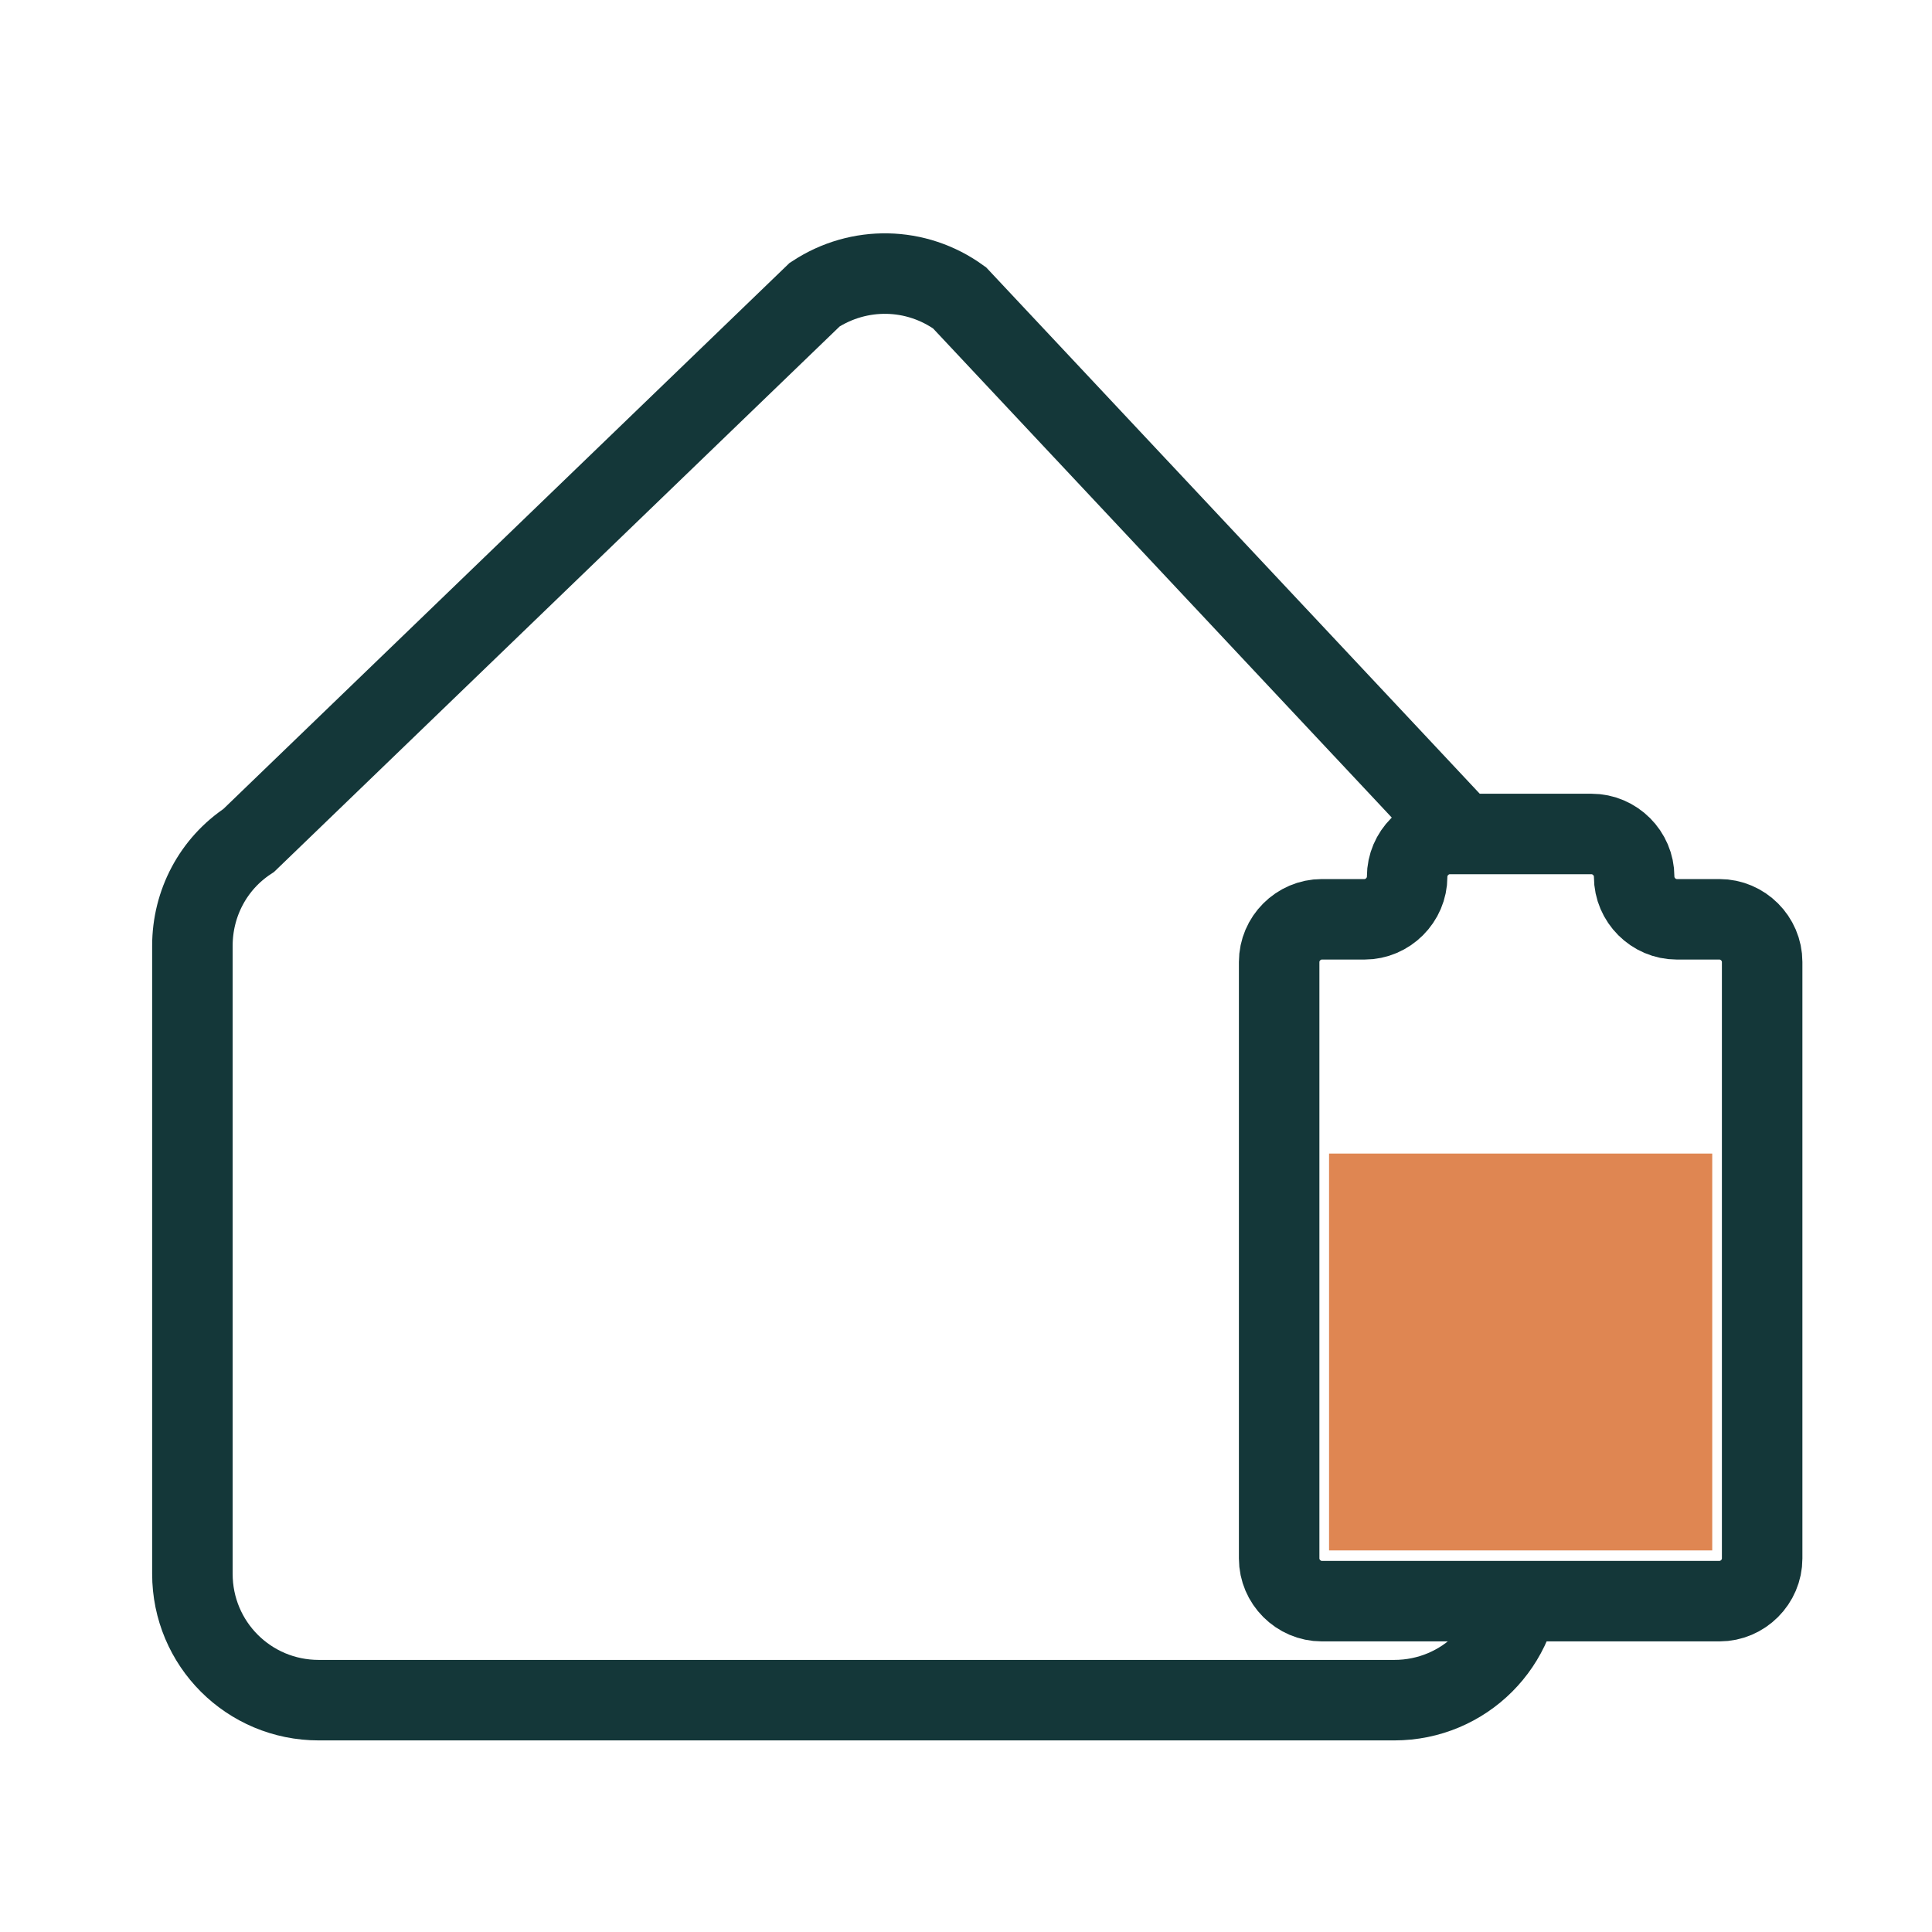
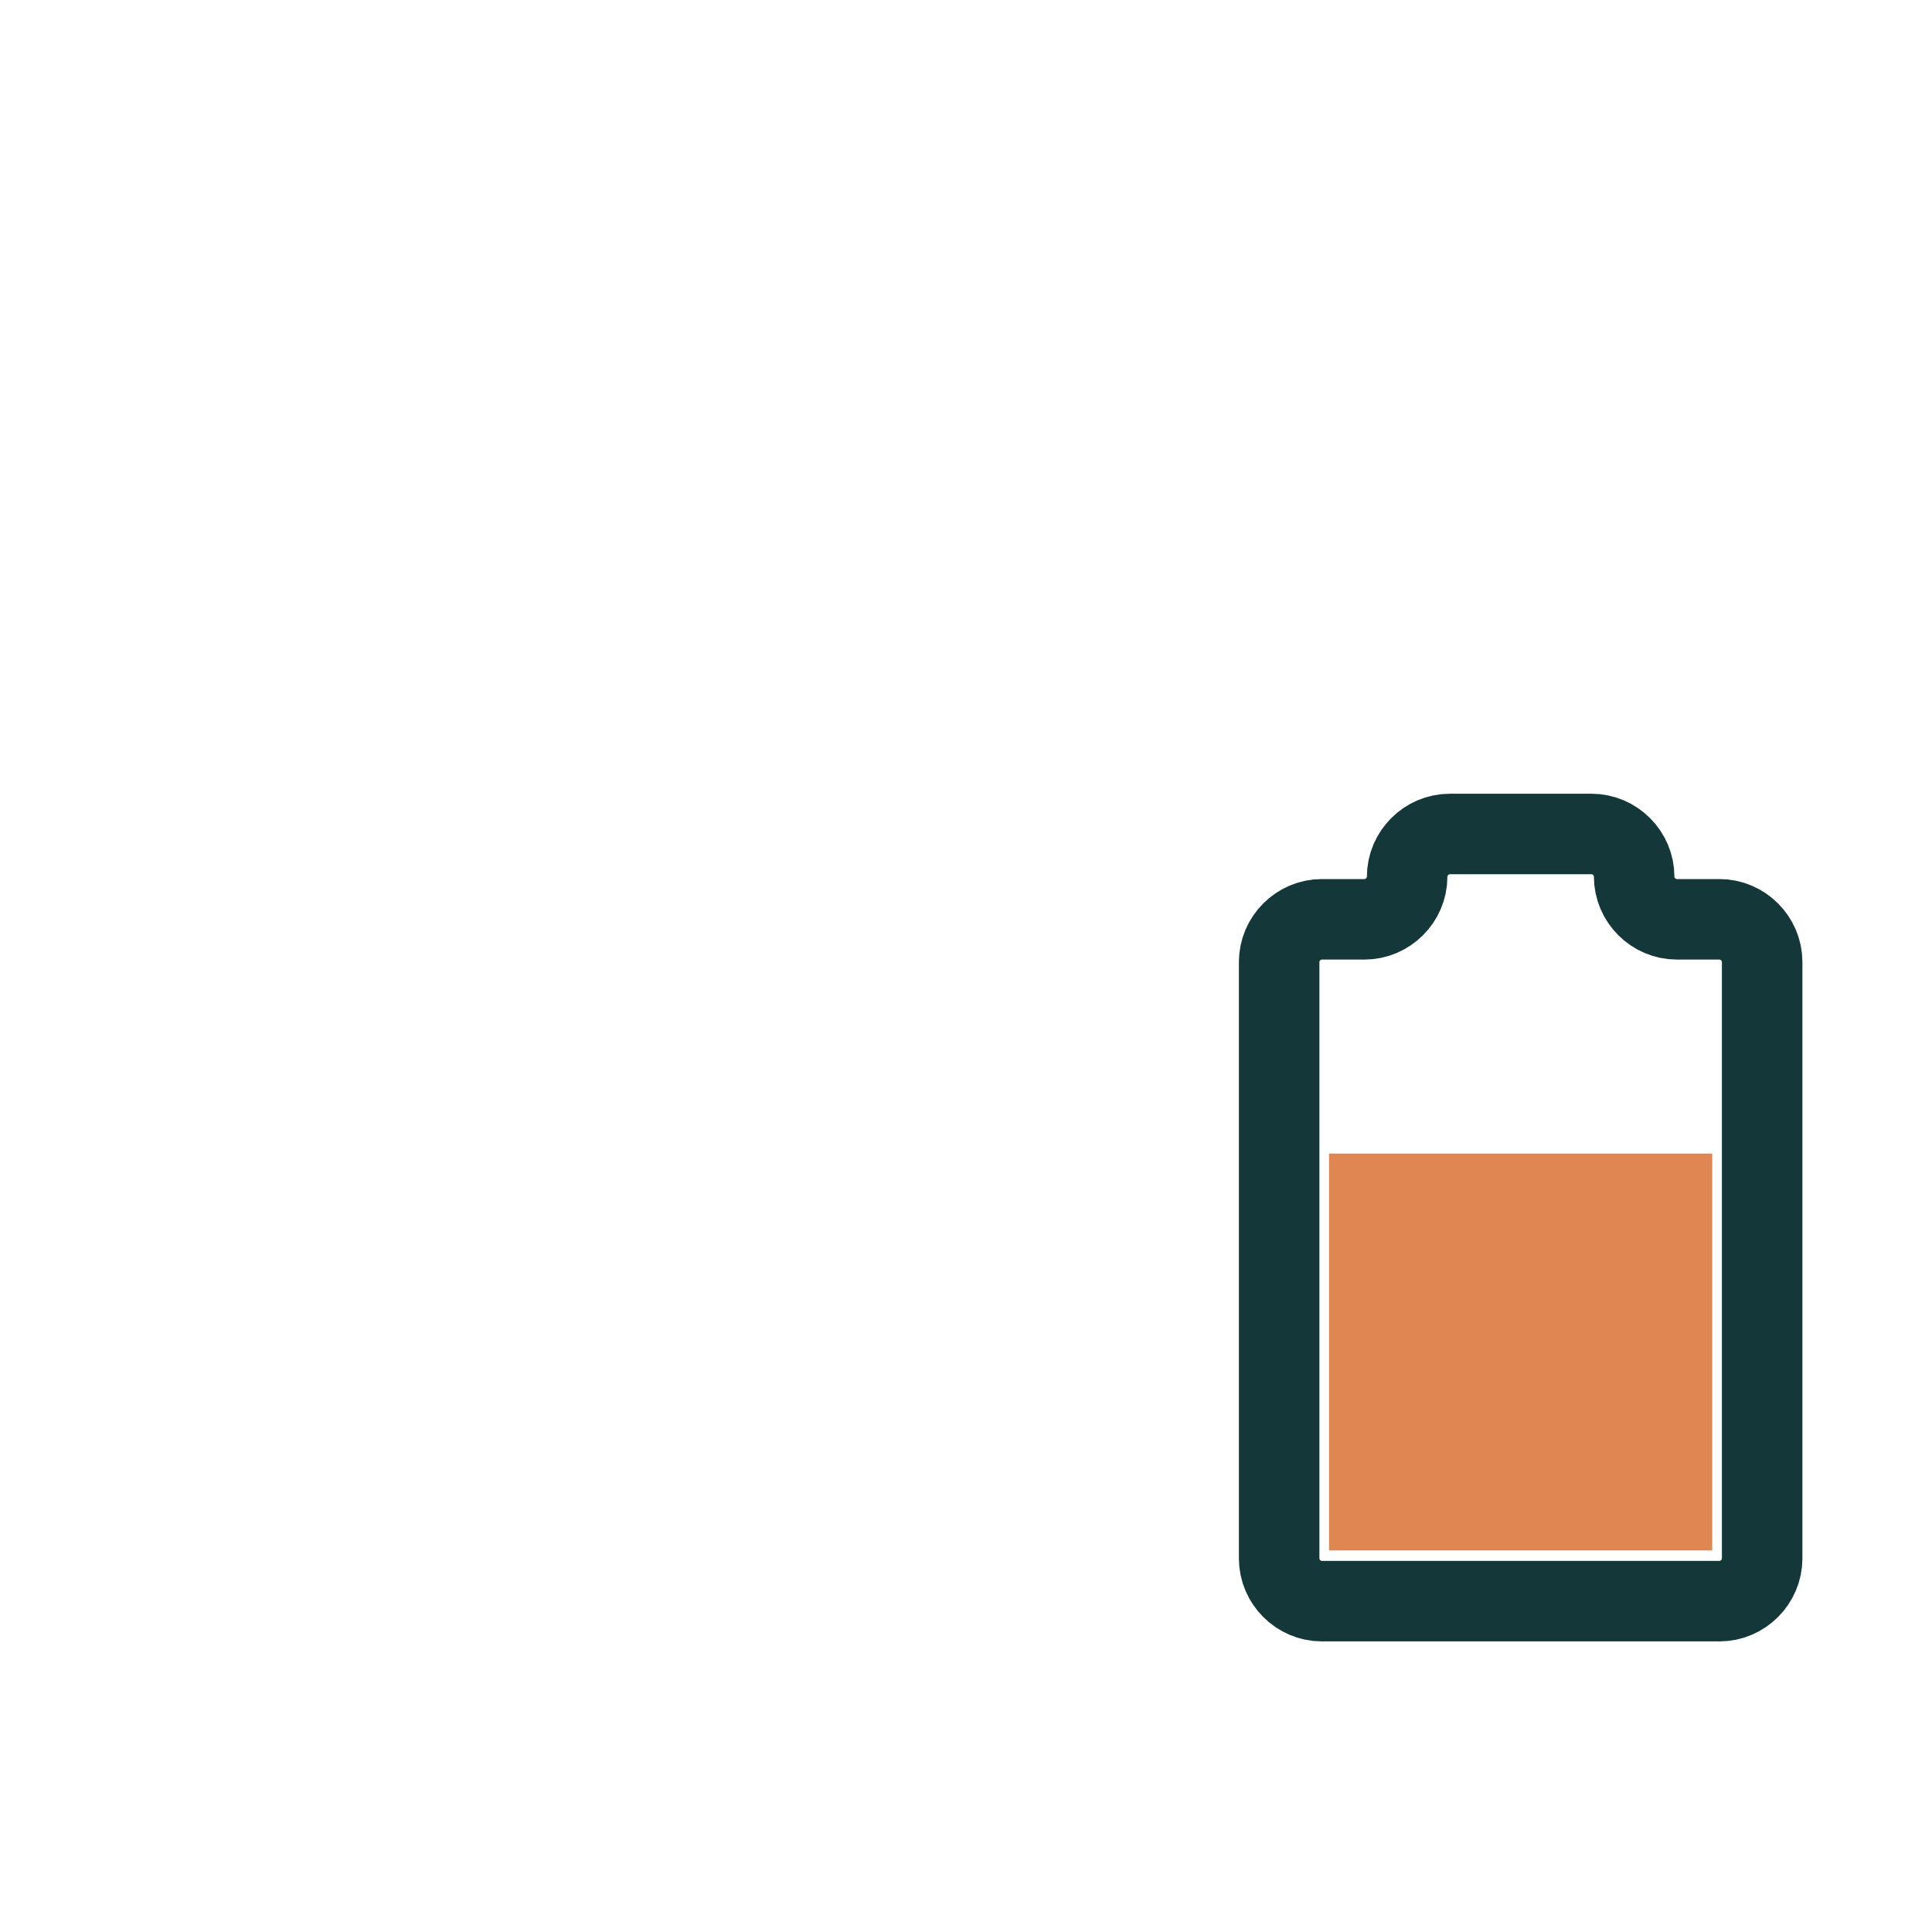
<svg xmlns="http://www.w3.org/2000/svg" width="24" height="24" fill="none">
  <g opacity=".96">
-     <path fill="#DE814B" d="M21.27 14.33h-4.76v4.93h4.76v-4.93Z" />
+     <path fill="#DE814B" d="M21.27 14.33h-4.76v4.93h4.76Z" />
    <path stroke="#0A2F31" stroke-miterlimit="10" d="M21.36 11.42h-.53c-.29 0-.53-.24-.53-.53 0-.29-.24-.53-.53-.53h-1.76c-.29 0-.53.24-.53.53 0 .29-.24.53-.53.53h-.53c-.29 0-.53.24-.53.53v7.41c0 .29.24.53.53.53h4.94c.29 0 .53-.24.53-.53v-7.41c0-.29-.24-.53-.53-.53Z" />
-     <path stroke="#0A2F31" stroke-miterlimit="10" d="M18.89 19.55c0 .87-.7 1.57-1.57 1.57H3.96c-.87 0-1.57-.7-1.57-1.57v-7.8c0-.53.26-1.02.7-1.31l7.03-6.78c.55-.36 1.26-.35 1.8.04l5.43 5.79.89.95" />
  </g>
</svg>